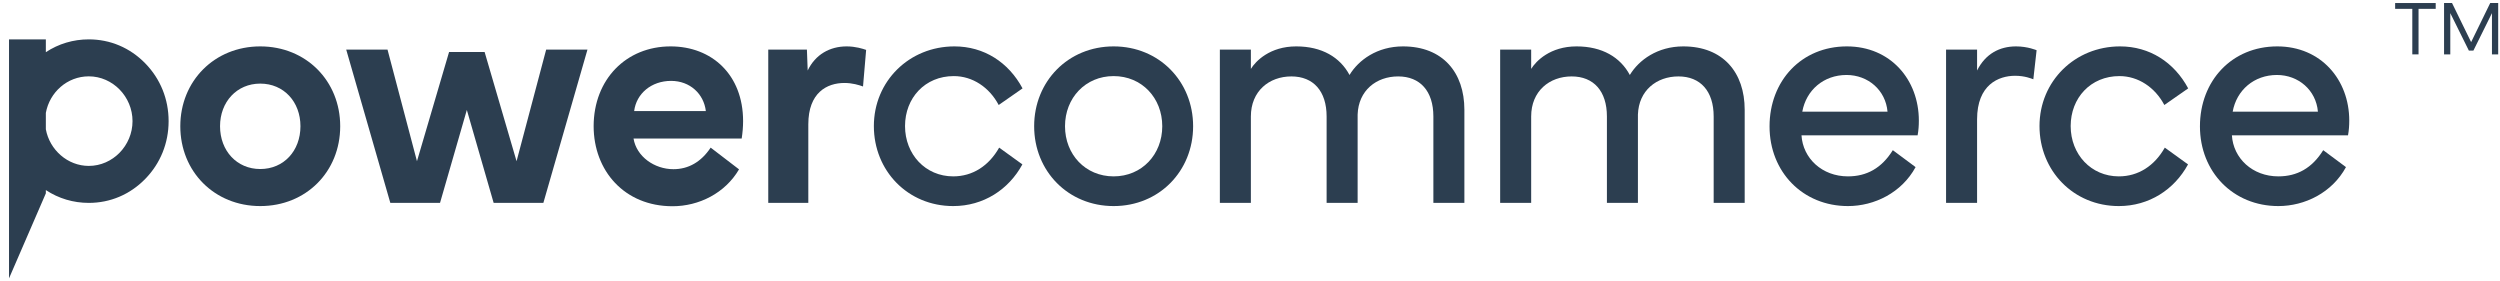
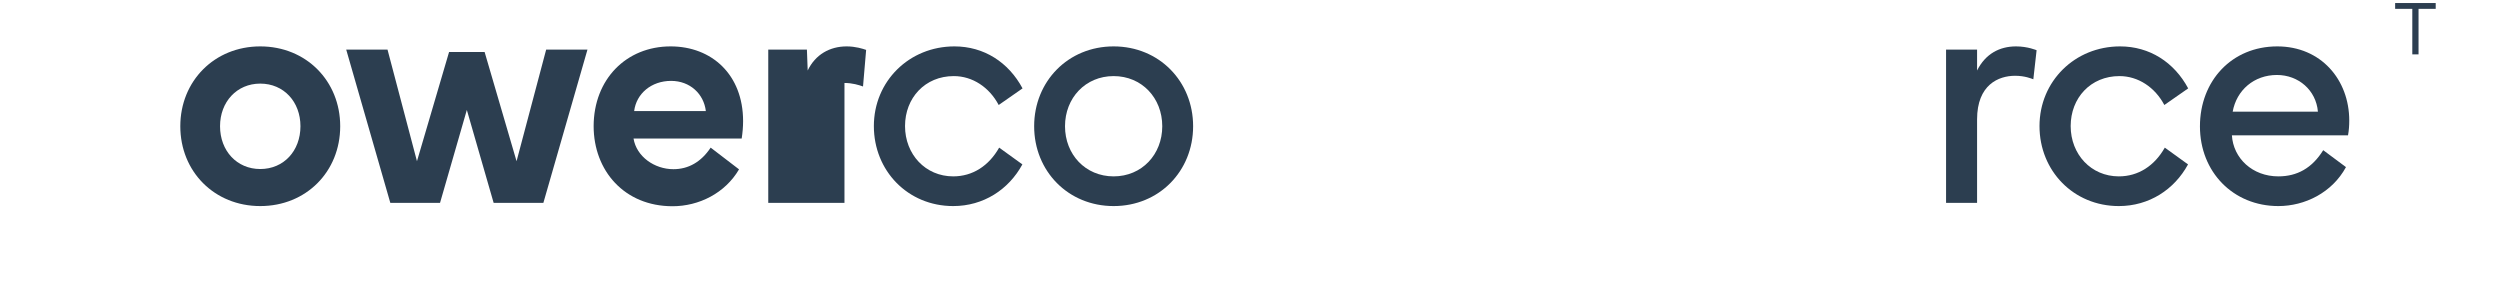
<svg xmlns="http://www.w3.org/2000/svg" width="231" height="26" viewBox="0 0 231 26" fill="none">
  <path d="M203.275 11.679C203.275 7.459 206.227 4.287 210.418 4.287C214.45 4.287 217.071 7.356 217.071 11.148C217.071 11.59 217.042 12.048 216.956 12.505H206.227C206.357 14.63 208.128 16.297 210.519 16.297C212.247 16.297 213.629 15.544 214.666 13.877L216.768 15.441C215.487 17.802 212.967 19.041 210.519 19.041C206.343 19.041 203.275 15.884 203.275 11.679ZM206.299 10.321H214.176C214.004 8.329 212.376 6.928 210.389 6.928C208.272 6.928 206.659 8.329 206.299 10.321Z" fill="#2C3E50" />
  <path d="M195.78 19.041C191.589 19.041 188.45 15.78 188.45 11.649C188.45 7.503 191.719 4.287 195.895 4.287C198.617 4.287 200.892 5.747 202.188 8.167L199.985 9.702C199.121 8.064 197.565 7.031 195.837 7.031C193.173 7.031 191.33 9.052 191.33 11.649C191.33 14.261 193.217 16.297 195.78 16.297C197.58 16.297 199.077 15.323 200.028 13.641L202.174 15.19C200.906 17.521 198.573 19.041 195.78 19.041Z" fill="#2C3E50" />
  <path d="M182.682 18.746H179.816V4.582H182.682V6.515C183.459 4.965 184.77 4.287 186.282 4.287C187.362 4.287 188.182 4.641 188.182 4.641L187.88 7.326C187.722 7.267 187.102 7.002 186.195 7.002C184.669 7.002 182.682 7.828 182.682 11.03V18.746Z" fill="#2C3E50" />
-   <path d="M163.506 11.679C163.506 7.459 166.458 4.287 170.649 4.287C174.681 4.287 177.302 7.356 177.302 11.148C177.302 11.59 177.273 12.048 177.187 12.505H166.458C166.588 14.63 168.359 16.297 170.75 16.297C172.478 16.297 173.86 15.544 174.897 13.877L177 15.441C175.718 17.802 173.198 19.041 170.75 19.041C166.574 19.041 163.506 15.884 163.506 11.679ZM166.531 10.321H174.407C174.235 8.329 172.607 6.928 170.62 6.928C168.503 6.928 166.891 8.329 166.531 10.321Z" fill="#2C3E50" />
-   <path d="M138.614 18.746V4.582H141.48V6.367C141.926 5.644 143.237 4.287 145.671 4.287C148.047 4.287 149.717 5.29 150.596 6.928C151.431 5.541 153.159 4.287 155.535 4.287C159.221 4.287 161.209 6.707 161.209 10.144V18.746H158.343V10.764C158.343 8.418 157.119 7.061 155.088 7.061C153.072 7.061 151.416 8.359 151.344 10.587V18.746H148.479V10.764C148.479 8.418 147.255 7.061 145.224 7.061C143.165 7.061 141.48 8.418 141.48 10.764V18.746H138.614Z" fill="#2C3E50" />
-   <path d="M112.715 18.746V4.582H115.581V6.367C116.027 5.644 117.338 4.287 119.771 4.287C122.147 4.287 123.818 5.29 124.696 6.928C125.531 5.541 127.259 4.287 129.635 4.287C133.322 4.287 135.309 6.707 135.309 10.144V18.746H132.444V10.764C132.444 8.418 131.22 7.061 129.189 7.061C127.173 7.061 125.517 8.359 125.445 10.587V18.746H122.579V10.764C122.579 8.418 121.355 7.061 119.325 7.061C117.266 7.061 115.581 8.418 115.581 10.764V18.746H112.715Z" fill="#2C3E50" />
  <path d="M102.9 19.041C98.695 19.041 95.556 15.81 95.556 11.664C95.556 7.518 98.695 4.287 102.9 4.287C107.105 4.287 110.244 7.518 110.244 11.664C110.244 15.81 107.105 19.041 102.9 19.041ZM98.407 11.664C98.407 14.275 100.294 16.297 102.9 16.297C105.507 16.297 107.393 14.275 107.393 11.664C107.393 9.052 105.507 7.031 102.9 7.031C100.294 7.031 98.407 9.052 98.407 11.664Z" fill="#2C3E50" />
  <path d="M88.075 19.041C83.884 19.041 80.745 15.78 80.745 11.649C80.745 7.503 84.014 4.287 88.19 4.287C90.912 4.287 93.187 5.747 94.483 8.167L92.279 9.702C91.415 8.064 89.86 7.031 88.132 7.031C85.468 7.031 83.625 9.052 83.625 11.649C83.625 14.261 85.511 16.297 88.075 16.297C89.875 16.297 91.372 15.323 92.323 13.641L94.468 15.19C93.201 17.521 90.868 19.041 88.075 19.041Z" fill="#2C3E50" />
-   <path d="M70.987 18.746V4.582H74.559L74.631 6.515C75.336 5.039 76.675 4.287 78.231 4.287C79.052 4.287 79.743 4.508 80.031 4.611L79.743 7.99C79.368 7.857 78.763 7.666 78.029 7.666C76.402 7.666 74.688 8.566 74.688 11.487V18.746H70.987Z" fill="#2C3E50" />
+   <path d="M70.987 18.746V4.582H74.559L74.631 6.515C75.336 5.039 76.675 4.287 78.231 4.287C79.052 4.287 79.743 4.508 80.031 4.611L79.743 7.99C79.368 7.857 78.763 7.666 78.029 7.666V18.746H70.987Z" fill="#2C3E50" />
  <path d="M62.138 19.056C57.703 19.056 54.852 15.78 54.852 11.649C54.866 7.326 57.861 4.287 61.965 4.287C65.767 4.287 68.662 6.898 68.662 11.192C68.662 11.708 68.618 12.239 68.532 12.8H58.538C58.812 14.467 60.468 15.633 62.225 15.633C63.593 15.633 64.773 14.984 65.666 13.641L68.287 15.648C66.991 17.861 64.572 19.056 62.138 19.056ZM58.596 10.262H65.22C65.033 8.684 63.765 7.474 62.009 7.474C60.18 7.474 58.797 8.654 58.596 10.262Z" fill="#2C3E50" />
  <path d="M36.066 18.746L31.99 4.582H35.806L38.528 14.895L41.495 4.803H44.778L47.73 14.895L50.466 4.582H54.282L50.207 18.746H45.613L43.136 10.159L40.659 18.746H36.066Z" fill="#2C3E50" />
  <path d="M24.047 19.041C19.814 19.041 16.66 15.854 16.66 11.664C16.66 7.488 19.814 4.287 24.047 4.287C28.295 4.287 31.435 7.488 31.435 11.664C31.435 15.854 28.295 19.041 24.047 19.041ZM20.332 11.664C20.332 13.936 21.887 15.618 24.047 15.618C26.222 15.618 27.762 13.936 27.762 11.664C27.762 9.407 26.222 7.725 24.047 7.725C21.887 7.725 20.332 9.407 20.332 11.664Z" fill="#2C3E50" />
-   <path fill-rule="evenodd" clip-rule="evenodd" d="M4.236 17.563C5.413 18.34 6.773 18.747 8.207 18.747C10.179 18.747 12.011 17.977 13.419 16.533C14.828 15.09 15.58 13.213 15.58 11.192C15.58 9.171 14.828 7.295 13.419 5.851C12.011 4.408 10.179 3.638 8.207 3.638C6.773 3.638 5.413 4.045 4.236 4.821V3.638H0.833V25.72L4.236 17.865V17.563ZM4.236 11.945C4.588 13.855 6.25 15.33 8.207 15.33C10.414 15.33 12.245 13.454 12.245 11.192C12.245 8.931 10.414 7.054 8.207 7.054C6.211 7.054 4.584 8.524 4.236 10.43V11.945Z" fill="#2C3E50" />
-   <path d="M225.831 5.024V0.28H226.568L228.332 3.892L230.096 0.28H230.833V5.024H230.257V1.213L228.542 4.675H228.123L226.407 1.213V5.024H225.831Z" fill="#2C3E50" />
  <path d="M221.311 0.818V0.28H225.059V0.818H223.473V5.024H222.897V0.818H221.311Z" fill="#2C3E50" />
</svg>